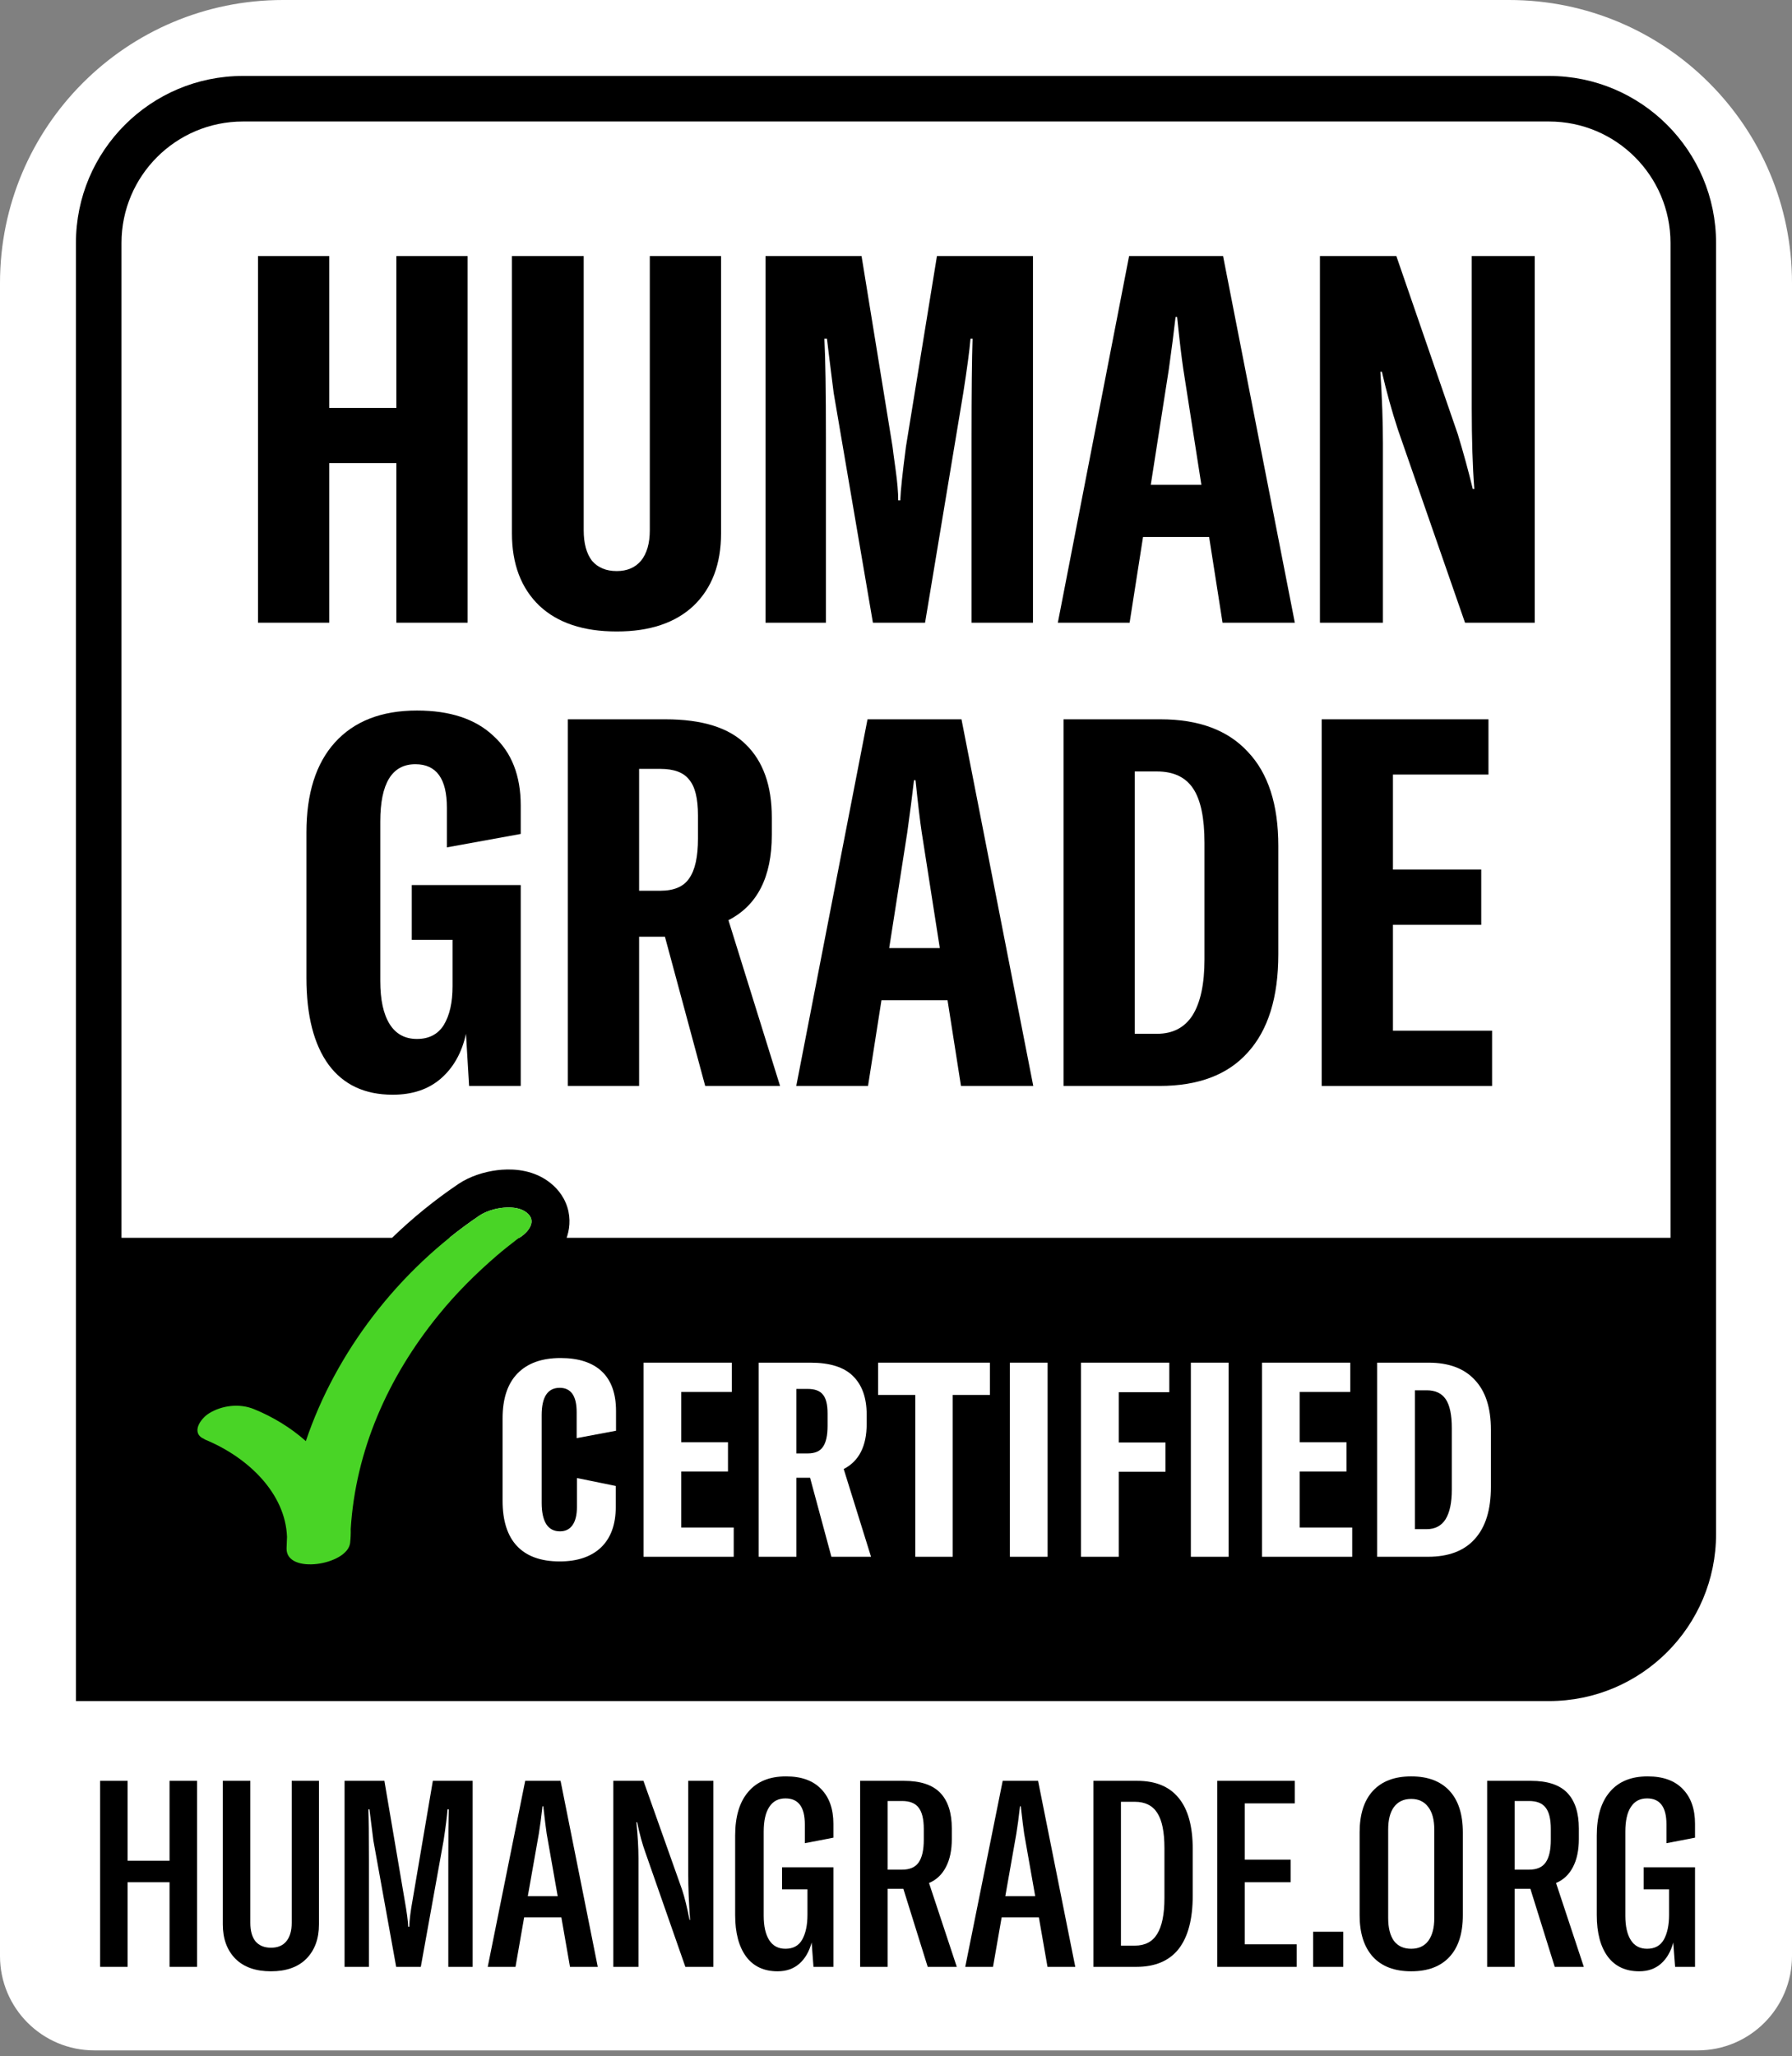
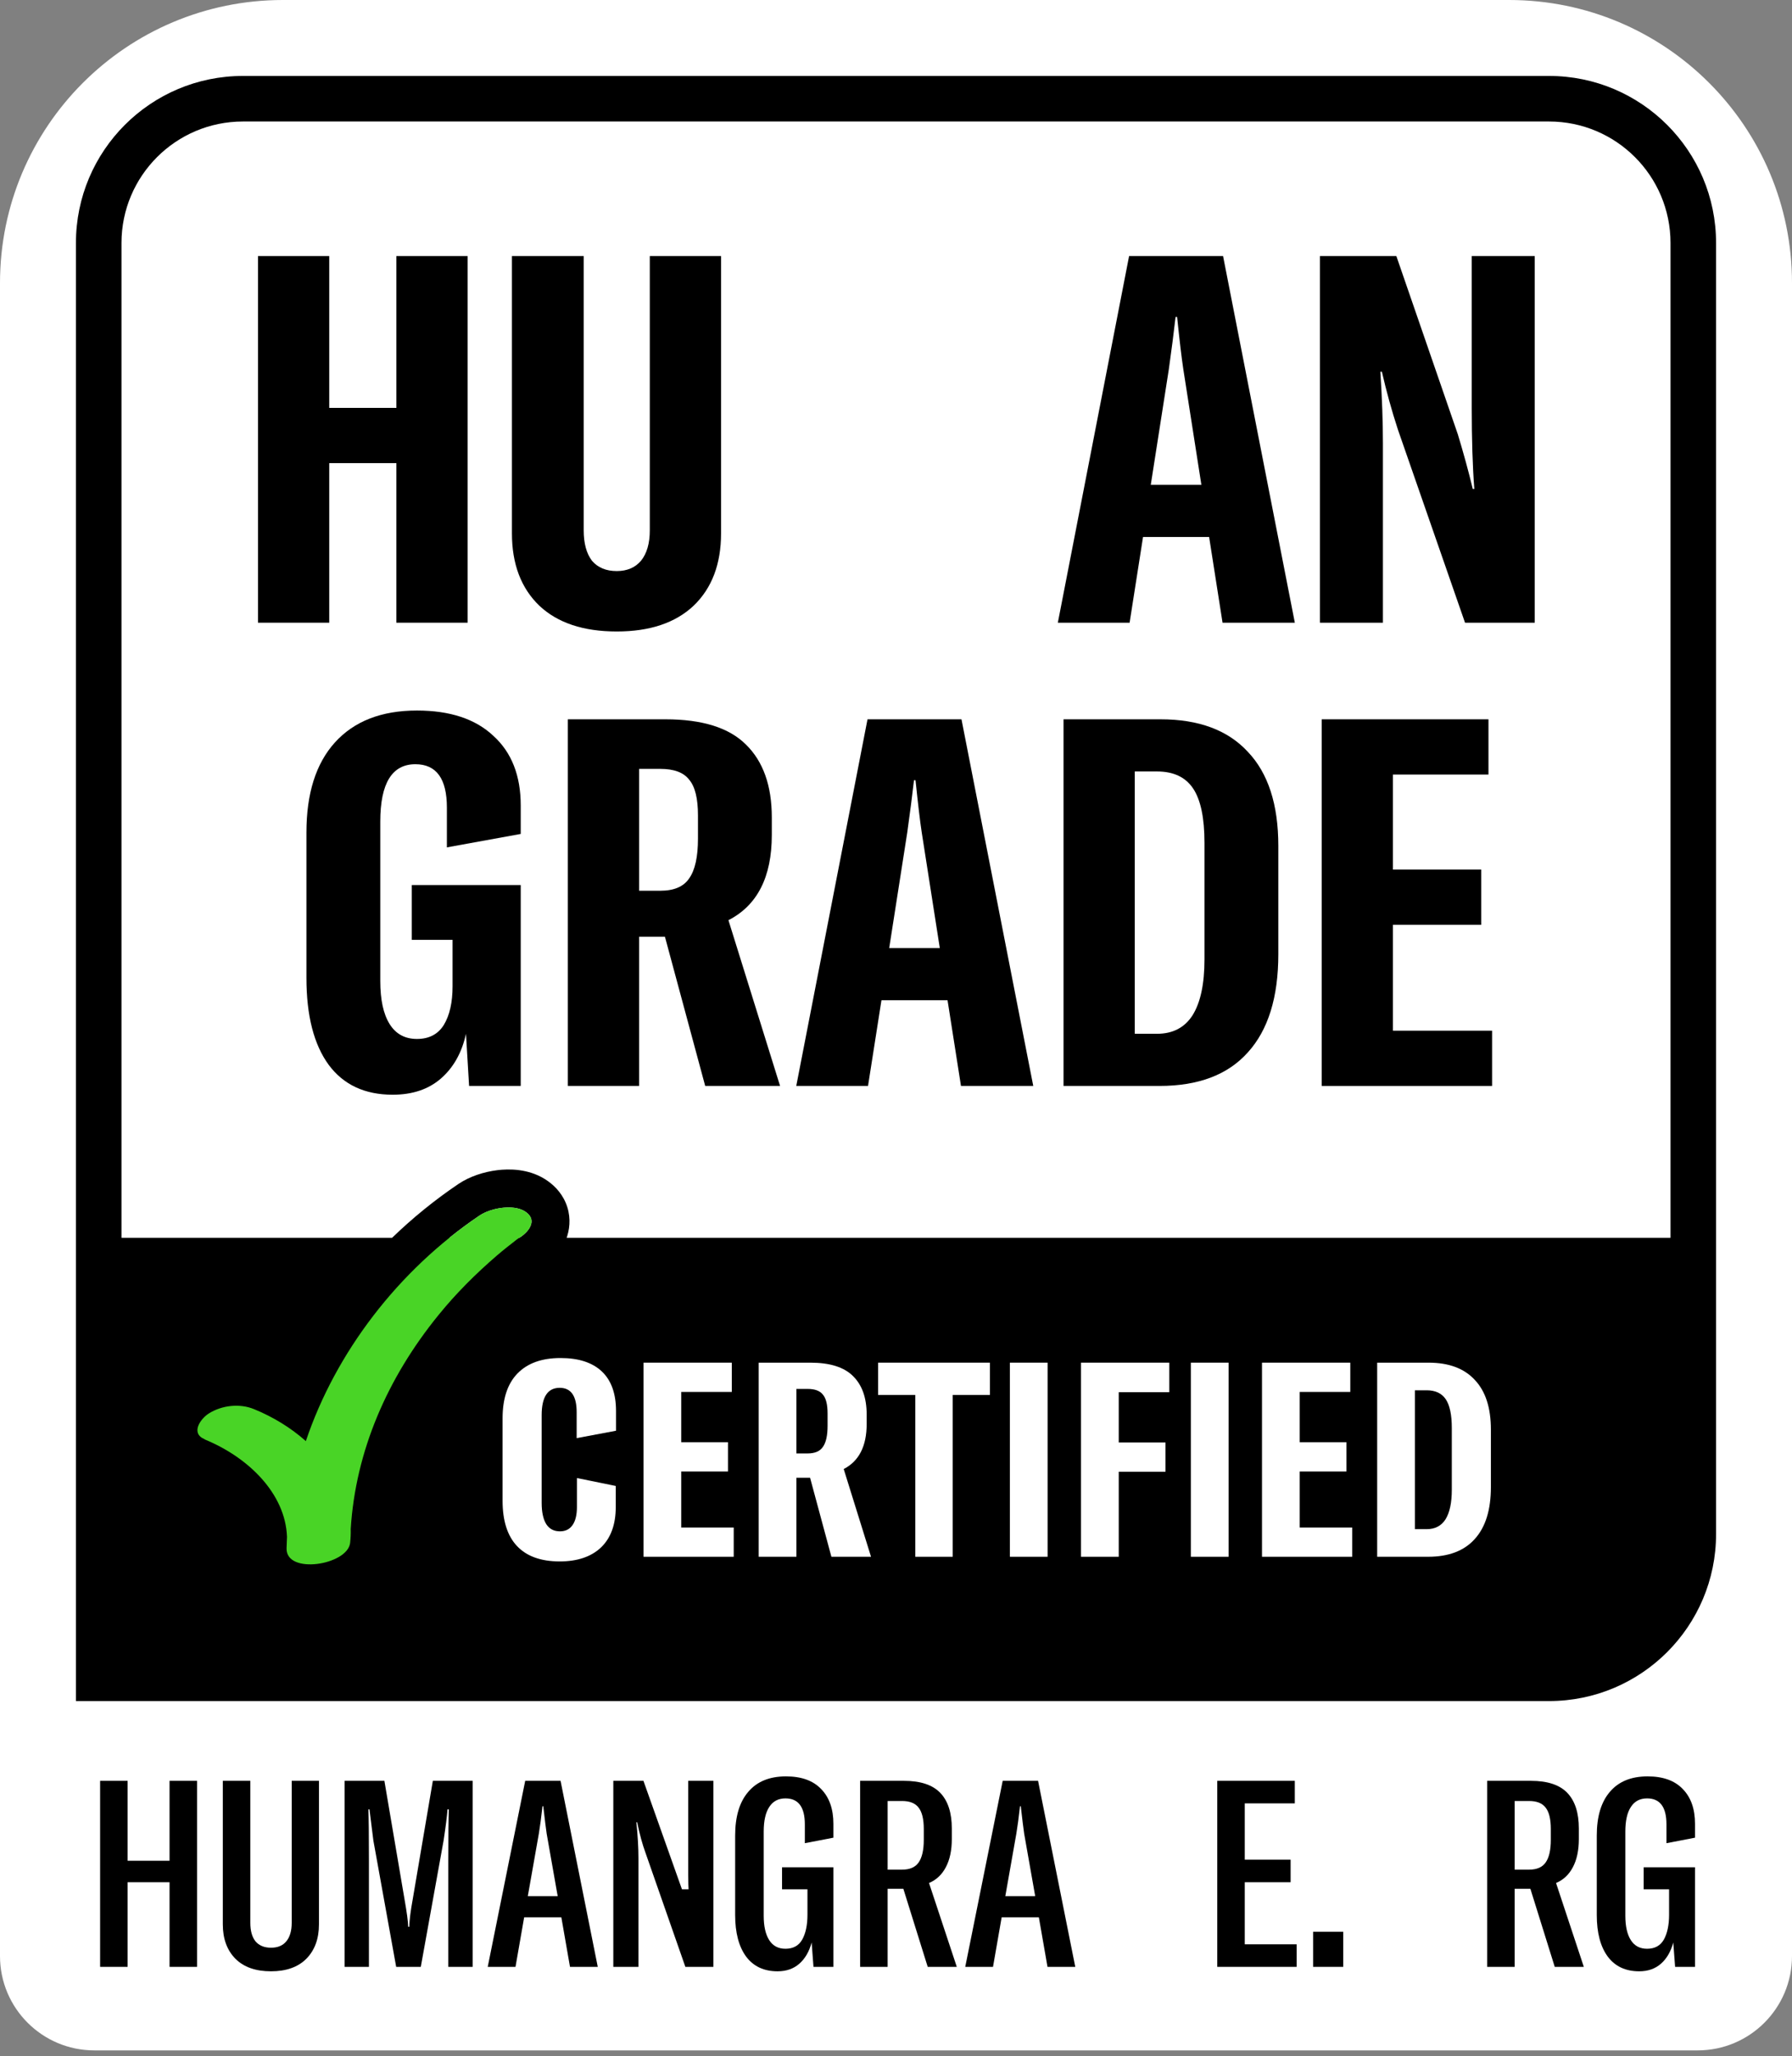
<svg xmlns="http://www.w3.org/2000/svg" width="190" height="218" viewBox="0 0 190 218" fill="none">
  <rect x="0" y="0" width="190" height="218" fill="#808080" stroke="none" />
  <path d="M0 30C0 13.431 13.431 0 30 0H160C176.569 0 190 13.431 190 30V207.373C190 212.896 185.523 217.373 180 217.373H10C4.477 217.373 0 212.896 0 207.373V30Z" fill="white" />
  <path fill-rule="evenodd" clip-rule="evenodd" d="M8.051 180.339H164.237C174.019 180.339 181.949 172.409 181.949 162.627V25.763C181.949 15.981 174.019 8.051 164.237 8.051H25.763C15.981 8.051 8.051 15.981 8.051 25.763L8.051 180.339ZM164.237 12.881H25.763C18.649 12.881 12.881 18.648 12.881 25.763V131.229H41.569C43.737 129.132 46.092 127.214 48.603 125.521C49.822 124.698 51.344 124.23 52.701 124.06C53.978 123.9 55.976 123.897 57.739 124.981L57.748 124.987C58.582 125.502 59.467 126.309 59.98 127.515C60.511 128.763 60.458 130.006 60.15 131.01C60.127 131.084 60.103 131.157 60.078 131.229H177.119V25.763C177.119 18.648 171.352 12.881 164.237 12.881ZM55.039 131.229C55.082 131.201 55.128 131.175 55.174 131.155C56.225 130.443 56.979 129.244 55.631 128.41C55.137 128.107 54.471 127.992 53.775 128.01C53.547 128.016 53.315 128.037 53.085 128.07C53.068 128.072 53.051 128.075 53.035 128.077C53.024 128.079 53.013 128.081 53.003 128.082C52.892 128.1 52.781 128.12 52.672 128.143C52.63 128.152 52.589 128.161 52.547 128.171C52.515 128.178 52.482 128.186 52.45 128.194L52.449 128.194L52.448 128.194C52.431 128.198 52.414 128.203 52.397 128.207C52.382 128.211 52.367 128.215 52.353 128.218L52.329 128.225C51.759 128.377 51.238 128.599 50.856 128.858C49.751 129.602 48.679 130.394 47.642 131.229H55.039Z" fill="black" />
  <path d="M158.201 109.269V115.127H140.134V76.258H157.817V82.115H147.689V92.189H157.051V98.046H147.689V109.269H158.201Z" fill="black" />
  <path d="M112.762 76.258H123.054C127.105 76.258 130.189 77.407 132.306 79.707C134.459 81.969 135.536 85.291 135.536 89.67V101.167C135.536 105.729 134.459 109.196 132.306 111.569C130.189 113.941 127.068 115.127 122.944 115.127H112.762V76.258ZM122.671 109.598C124.349 109.598 125.609 108.941 126.448 107.627C127.287 106.277 127.707 104.306 127.707 101.714V89.342C127.707 86.714 127.306 84.798 126.503 83.594C125.7 82.389 124.422 81.787 122.671 81.787H120.316V109.598H122.671Z" fill="black" />
  <path d="M91.98 76.258H101.943L109.553 115.127H101.889L100.465 106.039H93.458L92.034 115.127H84.425L91.98 76.258ZM99.644 100.51L97.728 88.247C97.545 87.043 97.326 85.199 97.071 82.718H96.907C96.724 84.323 96.487 86.167 96.195 88.247L94.279 100.51H99.644Z" fill="black" />
  <path d="M60.208 76.258H70.555C74.46 76.258 77.307 77.152 79.095 78.94C80.92 80.728 81.832 83.302 81.832 86.659V88.521C81.832 92.973 80.299 95.984 77.234 97.554L82.708 115.127H74.77L70.5 99.306H67.763V115.127H60.208V76.258ZM70.007 94.433C71.467 94.433 72.489 93.995 73.073 93.119C73.694 92.243 74.004 90.838 74.004 88.904V86.44C74.004 84.652 73.694 83.393 73.073 82.663C72.489 81.896 71.467 81.513 70.007 81.513H67.763V94.433H70.007Z" fill="black" />
  <path d="M41.634 116.058C38.677 116.058 36.414 114.999 34.845 112.883C33.276 110.729 32.491 107.663 32.491 103.685V88.247C32.491 84.123 33.495 80.948 35.502 78.721C37.546 76.458 40.447 75.327 44.207 75.327C47.71 75.327 50.411 76.221 52.309 78.01C54.243 79.761 55.211 82.225 55.211 85.4V88.411L47.382 89.835V85.619C47.382 82.553 46.269 81.02 44.042 81.02C41.561 81.02 40.32 83.046 40.32 87.097V104.014C40.32 105.985 40.648 107.499 41.305 108.558C41.962 109.616 42.929 110.145 44.207 110.145C45.484 110.145 46.433 109.653 47.053 108.667C47.674 107.645 47.984 106.277 47.984 104.561V99.634H43.659V93.831H55.211V115.127H49.736L49.407 109.598C48.969 111.605 48.075 113.193 46.725 114.361C45.411 115.492 43.714 116.058 41.634 116.058Z" fill="black" />
  <path d="M139.948 27.148H148.051L154.566 46.035C155.186 48.079 155.715 50.013 156.153 51.838H156.317C156.135 49.465 156.044 46.6 156.044 43.243V27.148H162.723V66.017H155.332L148.215 45.542C147.558 43.535 146.992 41.491 146.518 39.41H146.354C146.536 42.221 146.627 44.739 146.627 46.965V66.017H139.948V27.148Z" fill="black" />
  <path d="M119.714 27.148H129.678L137.287 66.017H129.623L128.199 56.929H121.192L119.769 66.017H112.159L119.714 27.148ZM127.378 51.4L125.462 39.137C125.28 37.932 125.061 36.089 124.805 33.608H124.641C124.458 35.213 124.221 37.056 123.929 39.137L122.013 51.4H127.378Z" fill="black" />
-   <path d="M81.165 27.148H91.348L94.633 47.349C94.669 47.677 94.779 48.498 94.961 49.812C95.144 51.126 95.235 52.203 95.235 53.042H95.454C95.49 52.02 95.691 50.122 96.056 47.349L99.341 27.148H109.523V66.017H103.009V46.473C103.009 41.509 103.045 37.987 103.118 35.907H102.899C102.79 37.184 102.534 39.1 102.133 41.655L98.082 66.017H92.552L88.392 41.655C88.027 38.772 87.789 36.856 87.68 35.907H87.406C87.516 37.987 87.57 41.509 87.57 46.473V66.017H81.165V27.148Z" fill="black" />
  <path d="M61.888 27.148V56.218C61.888 57.604 62.18 58.681 62.764 59.447C63.385 60.177 64.26 60.542 65.392 60.542C66.487 60.542 67.344 60.177 67.965 59.447C68.585 58.681 68.896 57.604 68.896 56.218V27.148H76.451V56.546C76.451 59.794 75.483 62.349 73.549 64.21C71.615 66.035 68.896 66.948 65.392 66.948C61.852 66.948 59.114 66.035 57.18 64.21C55.246 62.349 54.279 59.794 54.279 56.546V27.148H61.888Z" fill="black" />
  <path d="M49.581 66.017H42.026V49.1H34.909V66.017H27.354V27.148H34.909V43.243H42.026V27.148H49.581V66.017Z" fill="black" />
  <path d="M146.018 144.464H151.467C153.611 144.464 155.244 145.073 156.365 146.29C157.505 147.488 158.075 149.247 158.075 151.565V157.652C158.075 160.067 157.505 161.903 156.365 163.158C155.244 164.414 153.592 165.042 151.409 165.042H146.018V144.464ZM151.264 162.115C152.153 162.115 152.819 161.767 153.264 161.072C153.708 160.357 153.93 159.313 153.93 157.942V151.391C153.93 150 153.718 148.986 153.293 148.348C152.867 147.711 152.191 147.392 151.264 147.392H150.017V162.115H151.264Z" fill="white" />
  <path d="M143.37 161.941V165.042H133.805V144.464H143.167V147.566H137.805V152.898H142.761V156H137.805V161.941H143.37Z" fill="white" />
  <path d="M126.263 165.042V144.464H130.263V165.042H126.263Z" fill="white" />
  <path d="M114.616 165.042V144.464H123.978V147.595H118.616V152.927H123.572V156.029H118.616V165.042H114.616Z" fill="white" />
  <path d="M107.074 165.042V144.464H111.074V165.042H107.074Z" fill="white" />
  <path d="M93.102 144.464H104.956V147.884H101.014V165.042H97.043V147.884H93.102V144.464Z" fill="white" />
  <path d="M80.441 144.464H85.919C87.987 144.464 89.494 144.938 90.441 145.885C91.407 146.831 91.89 148.194 91.89 149.971V150.957C91.89 153.314 91.078 154.908 89.455 155.739L92.353 165.042H88.151L85.89 156.666H84.441V165.042H80.441V144.464ZM85.629 154.087C86.402 154.087 86.943 153.855 87.252 153.391C87.581 152.927 87.745 152.184 87.745 151.16V149.855C87.745 148.908 87.581 148.242 87.252 147.855C86.943 147.45 86.402 147.247 85.629 147.247H84.441V154.087H85.629Z" fill="white" />
  <path d="M77.793 161.941V165.042H68.229V144.464H77.59V147.566H72.228V152.898H77.185V156H72.228V161.941H77.793Z" fill="white" />
  <path d="M59.344 165.535C57.354 165.535 55.847 164.994 54.823 163.912C53.799 162.83 53.287 161.226 53.287 159.101V150.377C53.287 148.29 53.809 146.706 54.852 145.624C55.915 144.522 57.441 143.972 59.431 143.972C61.344 143.972 62.803 144.445 63.808 145.392C64.812 146.339 65.315 147.74 65.315 149.594V151.681L61.141 152.464V149.71C61.141 147.991 60.542 147.131 59.344 147.131C58.069 147.131 57.431 148.097 57.431 150.029V159.333C57.431 160.318 57.596 161.072 57.924 161.593C58.253 162.096 58.736 162.347 59.373 162.347C59.953 162.347 60.397 162.125 60.707 161.68C61.016 161.236 61.17 160.598 61.17 159.767V156.695L65.286 157.536V159.767C65.286 161.622 64.764 163.052 63.721 164.057C62.677 165.042 61.219 165.535 59.344 165.535Z" fill="white" />
  <path d="M173.801 208.989C172.356 208.989 171.245 208.471 170.468 207.434C169.69 206.378 169.301 204.906 169.301 203.017V194.601C169.301 192.583 169.764 191.037 170.69 189.963C171.616 188.87 172.949 188.324 174.689 188.324C176.319 188.324 177.56 188.769 178.411 189.657C179.282 190.546 179.717 191.778 179.717 193.352V194.824L176.689 195.407V193.407C176.689 191.574 176.004 190.657 174.634 190.657C173.875 190.657 173.301 190.963 172.912 191.574C172.523 192.166 172.329 193.037 172.329 194.185V203.101C172.329 204.212 172.523 205.073 172.912 205.684C173.301 206.295 173.875 206.6 174.634 206.6C175.449 206.6 176.041 206.276 176.412 205.628C176.782 204.962 176.967 204.082 176.967 202.99V200.295H174.273V197.962H179.717V208.517H177.606L177.411 205.934C177.152 206.897 176.717 207.647 176.106 208.184C175.495 208.721 174.726 208.989 173.801 208.989Z" fill="black" />
  <path d="M157.678 188.796H162.317C164.076 188.796 165.363 189.222 166.178 190.074C166.992 190.926 167.4 192.185 167.4 193.852V194.963C167.4 196.166 167.187 197.166 166.761 197.962C166.353 198.74 165.761 199.296 164.983 199.629L167.927 208.517H164.844L162.261 200.24H160.595V208.517H157.678V188.796ZM162.122 198.212C162.937 198.212 163.52 197.962 163.872 197.462C164.243 196.944 164.428 196.138 164.428 195.046V193.907C164.428 192.852 164.243 192.092 163.872 191.629C163.52 191.167 162.937 190.935 162.122 190.935H160.595V198.212H162.122Z" fill="black" />
-   <path d="M149.628 208.989C147.869 208.989 146.518 208.48 145.573 207.461C144.629 206.425 144.157 204.952 144.157 203.045V194.268C144.157 192.342 144.629 190.87 145.573 189.852C146.518 188.833 147.869 188.324 149.628 188.324C151.388 188.324 152.739 188.833 153.684 189.852C154.628 190.87 155.1 192.342 155.1 194.268V203.045C155.1 204.971 154.628 206.443 153.684 207.461C152.739 208.48 151.388 208.989 149.628 208.989ZM147.184 203.351C147.184 204.388 147.388 205.193 147.795 205.767C148.221 206.323 148.832 206.6 149.628 206.6C150.406 206.6 151.008 206.323 151.434 205.767C151.86 205.193 152.073 204.388 152.073 203.351V193.963C152.073 192.926 151.86 192.129 151.434 191.574C151.008 191 150.406 190.713 149.628 190.713C148.832 190.713 148.221 191 147.795 191.574C147.388 192.129 147.184 192.926 147.184 193.963V203.351Z" fill="black" />
  <path d="M142.419 208.517H139.225V204.795H142.419V208.517Z" fill="black" />
  <path d="M137.478 206.128V208.517H129.062V188.796H137.284V191.185H131.978V197.157H136.839V199.545H131.978V206.128H137.478Z" fill="black" />
-   <path d="M115.934 188.796H120.572C122.517 188.796 123.979 189.398 124.961 190.602C125.961 191.805 126.461 193.611 126.461 196.018V200.962C126.461 203.462 125.961 205.351 124.961 206.628C123.961 207.887 122.47 208.517 120.489 208.517H115.934V188.796ZM120.322 206.267C121.396 206.267 122.183 205.86 122.683 205.045C123.202 204.212 123.461 202.943 123.461 201.24V195.935C123.461 194.231 123.211 192.99 122.711 192.213C122.211 191.417 121.415 191.018 120.322 191.018H118.85V206.267H120.322Z" fill="black" />
  <path d="M106.313 188.796H110.063L114.007 208.517H111.063L110.147 203.267H106.202L105.286 208.517H102.342L106.313 188.796ZM109.758 201.018L108.591 194.407C108.517 193.926 108.397 192.953 108.23 191.491H108.147C108.017 192.657 107.887 193.629 107.758 194.407L106.591 201.018H109.758Z" fill="black" />
  <path d="M91.196 188.796H95.835C97.594 188.796 98.881 189.222 99.696 190.074C100.51 190.926 100.918 192.185 100.918 193.852V194.963C100.918 196.166 100.705 197.166 100.279 197.962C99.871 198.74 99.279 199.296 98.501 199.629L101.445 208.517H98.362L95.779 200.24H94.113V208.517H91.196V188.796ZM95.64 198.212C96.455 198.212 97.038 197.962 97.39 197.462C97.76 196.944 97.946 196.138 97.946 195.046V193.907C97.946 192.852 97.76 192.092 97.39 191.629C97.038 191.167 96.455 190.935 95.64 190.935H94.113V198.212H95.64Z" fill="black" />
  <path d="M82.445 208.989C81.001 208.989 79.89 208.471 79.112 207.434C78.335 206.378 77.946 204.906 77.946 203.017V194.601C77.946 192.583 78.409 191.037 79.335 189.963C80.26 188.87 81.594 188.324 83.334 188.324C84.964 188.324 86.204 188.769 87.056 189.657C87.927 190.546 88.362 191.778 88.362 193.352V194.824L85.334 195.407V193.407C85.334 191.574 84.649 190.657 83.279 190.657C82.52 190.657 81.945 190.963 81.557 191.574C81.168 192.166 80.973 193.037 80.973 194.185V203.101C80.973 204.212 81.168 205.073 81.557 205.684C81.945 206.295 82.52 206.6 83.279 206.6C84.094 206.6 84.686 206.276 85.056 205.628C85.427 204.962 85.612 204.082 85.612 202.99V200.295H82.918V197.962H88.362V208.517H86.251L86.056 205.934C85.797 206.897 85.362 207.647 84.751 208.184C84.14 208.721 83.371 208.989 82.445 208.989Z" fill="black" />
-   <path d="M65.028 188.796H68.222L72.305 200.295C72.583 201.129 72.851 202.212 73.11 203.545H73.166C73.036 201.693 72.972 200.101 72.972 198.768V188.796H75.638V208.517H72.666L68.444 196.435C68.111 195.527 67.814 194.444 67.555 193.185H67.472C67.62 194.611 67.694 195.888 67.694 197.018V208.517H65.028V188.796Z" fill="black" />
+   <path d="M65.028 188.796H68.222L72.305 200.295H73.166C73.036 201.693 72.972 200.101 72.972 198.768V188.796H75.638V208.517H72.666L68.444 196.435C68.111 195.527 67.814 194.444 67.555 193.185H67.472C67.62 194.611 67.694 195.888 67.694 197.018V208.517H65.028V188.796Z" fill="black" />
  <path d="M55.685 188.796H59.435L63.379 208.517H60.435L59.518 203.267H55.574L54.657 208.517H51.713L55.685 188.796ZM59.129 201.018L57.963 194.407C57.889 193.926 57.768 192.953 57.602 191.491H57.518C57.389 192.657 57.259 193.629 57.13 194.407L55.963 201.018H59.129Z" fill="black" />
  <path d="M36.533 188.796H40.755L42.894 201.379C43.134 202.73 43.264 203.693 43.282 204.267H43.394C43.412 203.564 43.532 202.601 43.755 201.379L45.893 188.796H50.115V208.517H47.532V197.212C47.532 194.546 47.55 192.75 47.588 191.824H47.449C47.393 192.565 47.254 193.666 47.032 195.129L44.616 208.517H42.005L39.588 195.129L39.172 191.824H39.06C39.097 192.75 39.116 194.546 39.116 197.212V208.517H36.533V188.796Z" fill="black" />
  <path d="M26.541 188.796V203.851C26.541 204.702 26.726 205.36 27.096 205.823C27.485 206.267 28.031 206.489 28.735 206.489C29.439 206.489 29.976 206.267 30.346 205.823C30.735 205.36 30.929 204.702 30.929 203.851V188.796H33.818V204.017C33.818 205.536 33.373 206.749 32.485 207.656C31.596 208.545 30.346 208.989 28.735 208.989C27.105 208.989 25.846 208.545 24.957 207.656C24.069 206.749 23.624 205.536 23.624 204.017V188.796H26.541Z" fill="black" />
  <path d="M20.892 208.517H17.976V199.545H13.531V208.517H10.615V188.796H13.531V197.268H17.976V188.796H20.892V208.517Z" fill="black" />
  <path d="M30.43 162.932C30.263 158.332 26.32 154.489 21.702 152.603V152.583C20.171 151.952 21.245 150.407 22.159 149.838C23.53 148.984 25.403 148.761 26.934 149.391C28.969 150.219 30.849 151.377 32.428 152.779C35.594 143.381 42.217 134.681 50.855 128.858C51.998 128.085 54.374 127.638 55.631 128.41C56.979 129.244 56.225 130.443 55.174 131.155C55.082 131.196 54.991 131.257 54.922 131.318C54.888 131.338 54.854 131.363 54.82 131.389C54.809 131.396 54.799 131.404 54.789 131.411C54.072 131.97 53.356 132.528 52.683 133.107C50.444 135.038 48.342 137.132 46.514 139.389C41.062 146.081 37.704 153.84 37.186 162.087C37.199 162.572 37.179 163.062 37.125 163.556C37.124 163.564 37.124 163.573 37.124 163.581L37.122 163.581C36.835 165.925 30.316 166.968 30.384 164.15C30.392 163.745 30.408 163.339 30.43 162.932Z" fill="#49D426" />
</svg>